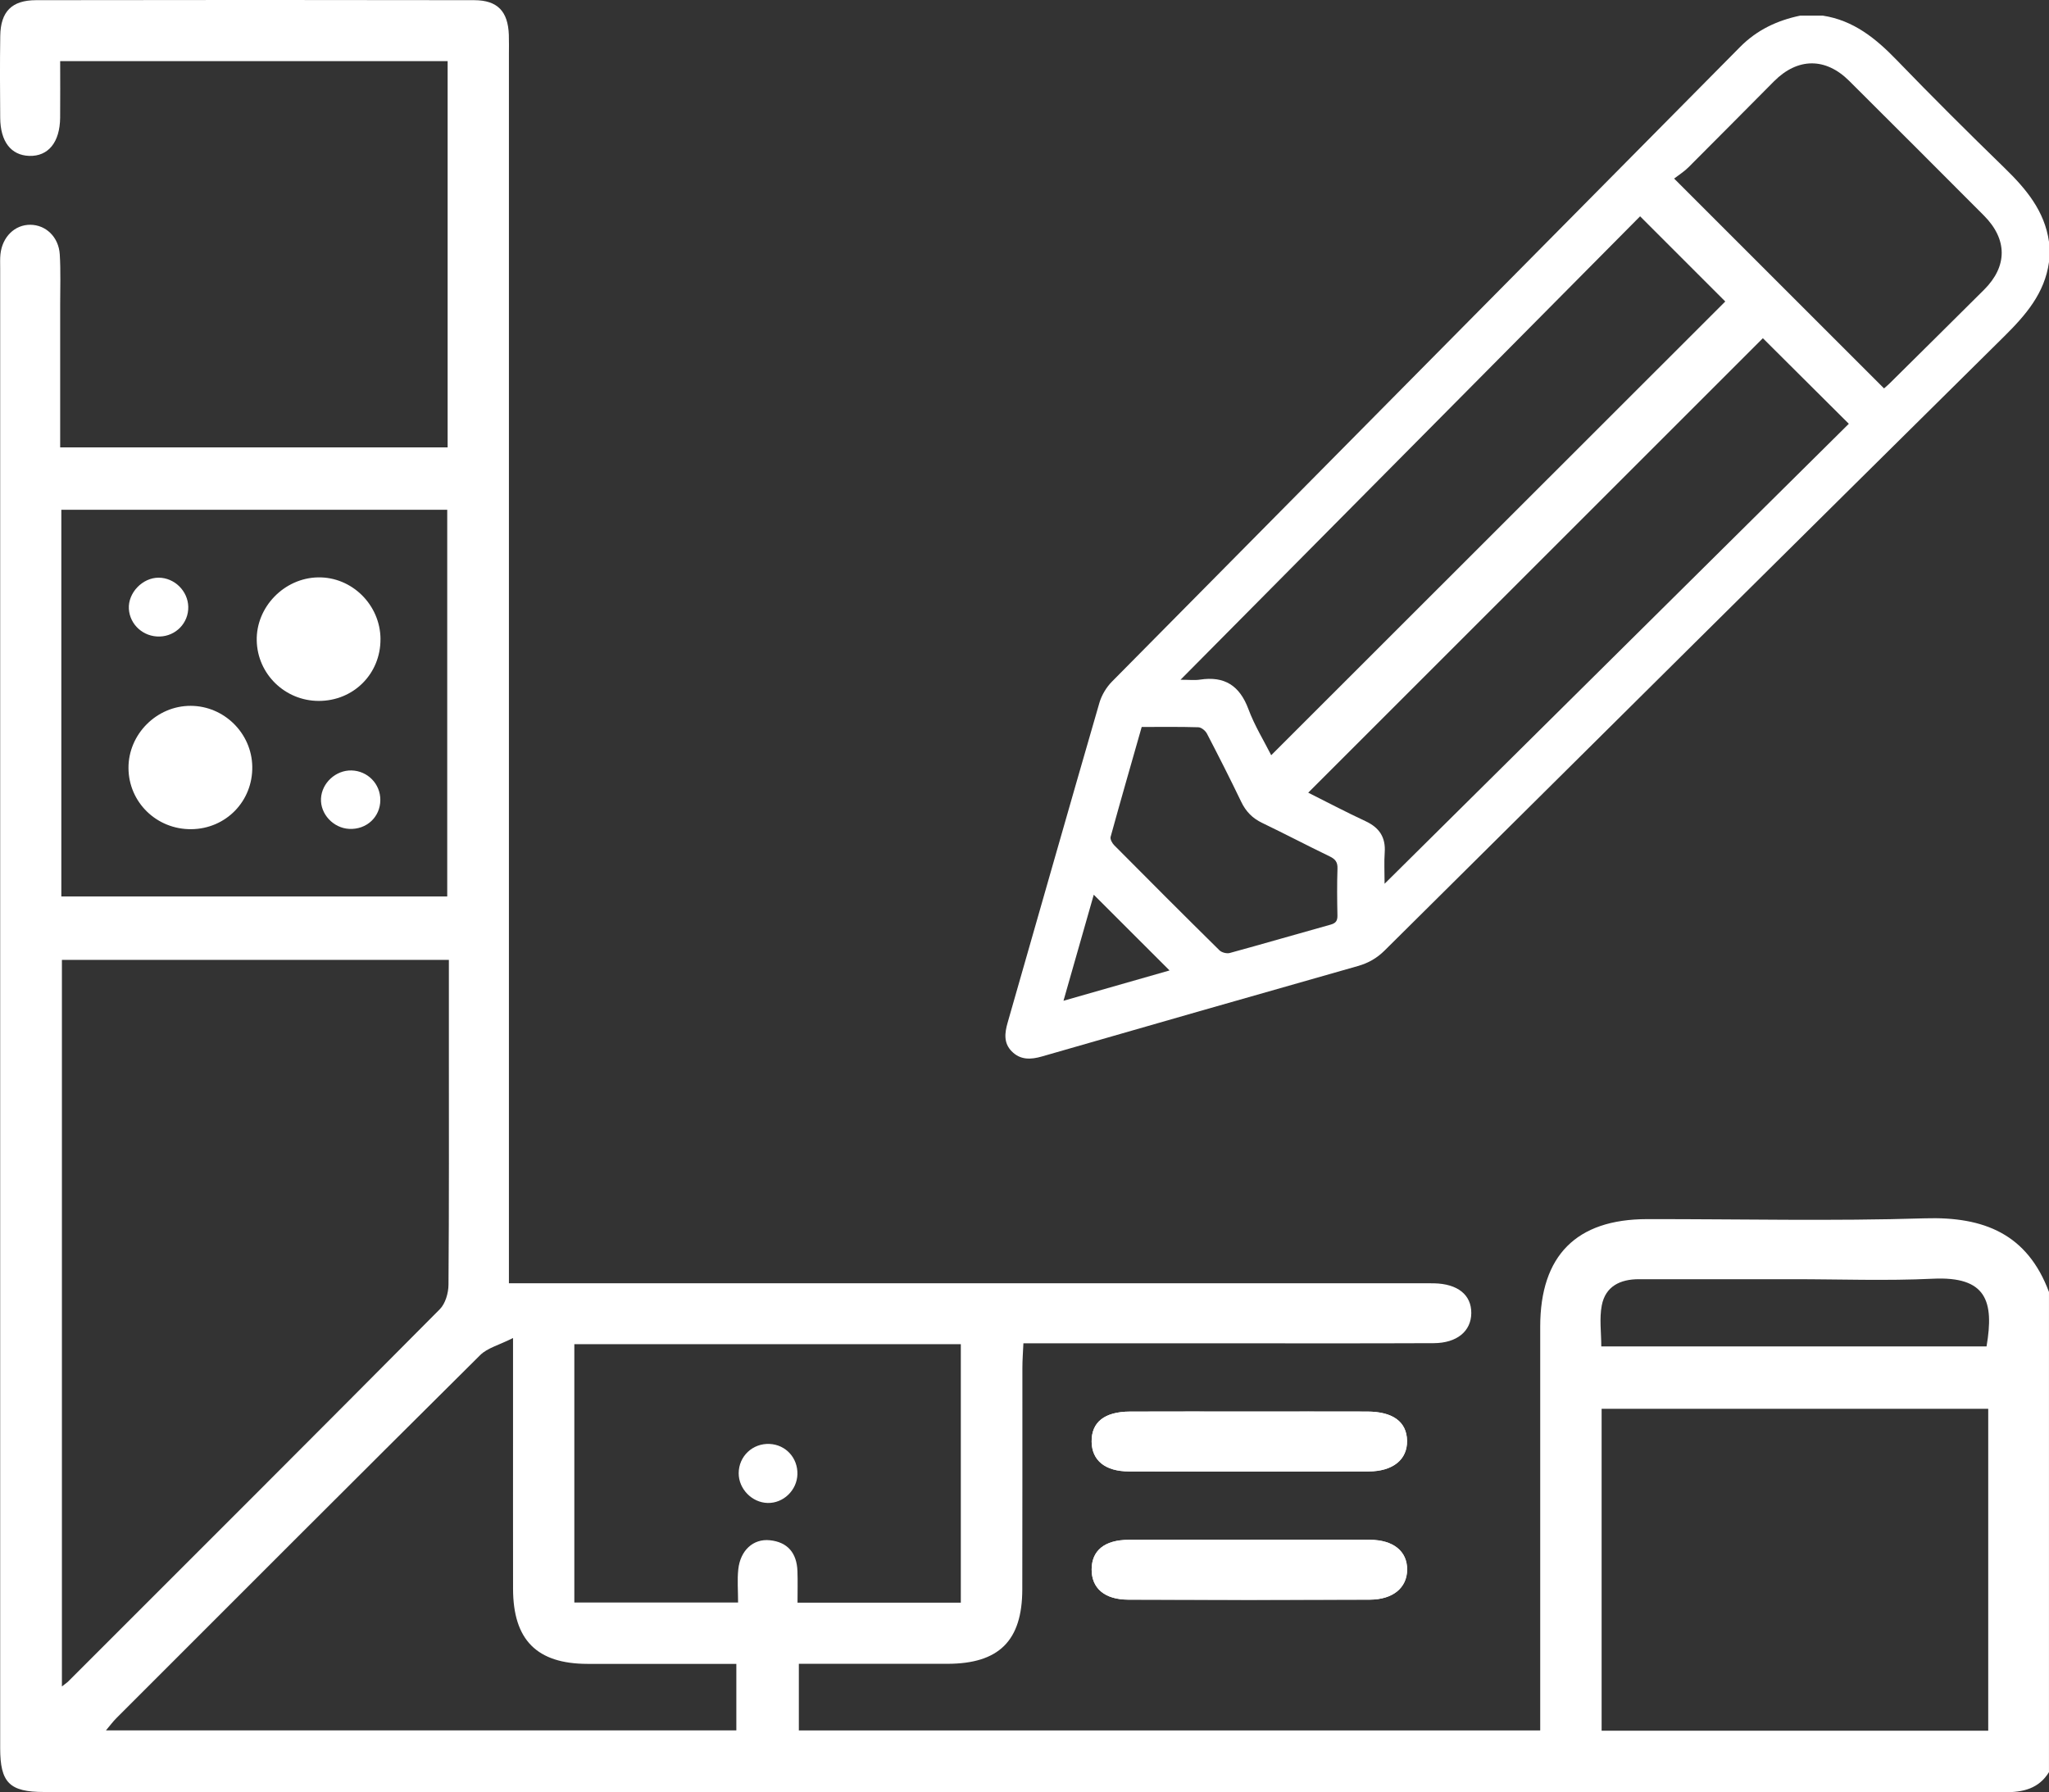
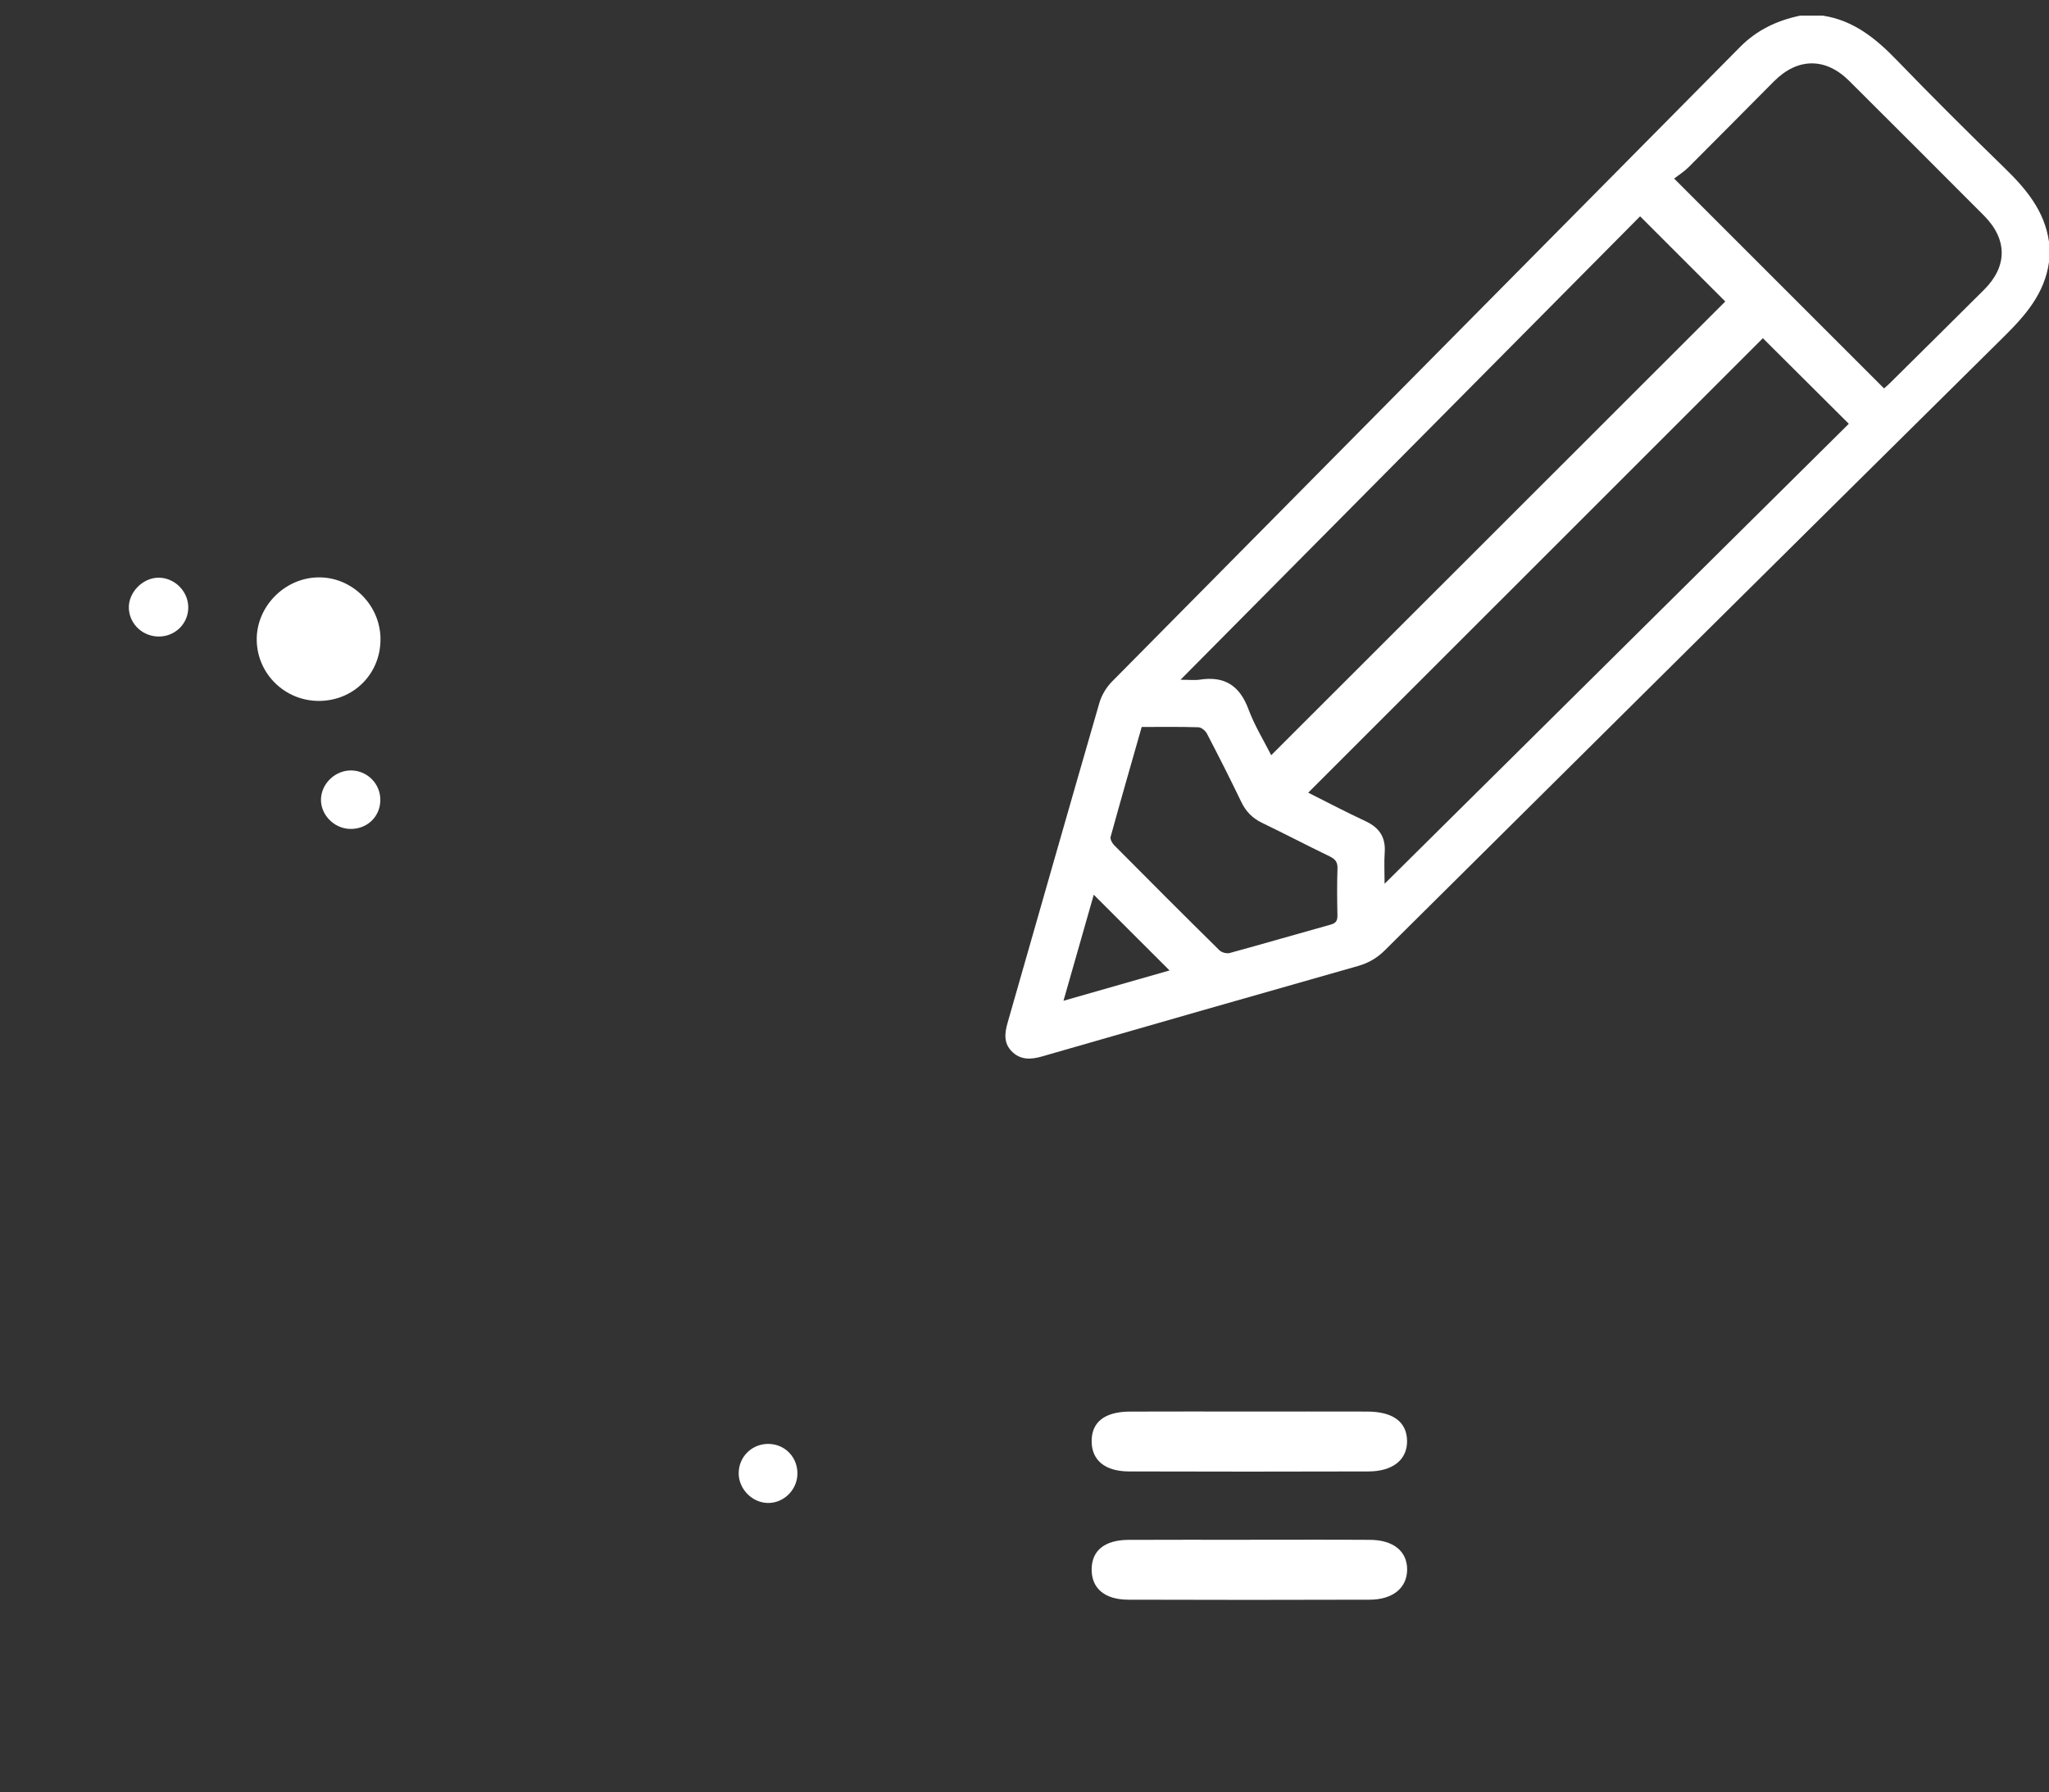
<svg xmlns="http://www.w3.org/2000/svg" id="Layer_1" data-name="Layer 1" viewBox="93.9 151.83 812.21 710.63">
  <rect x="93.9" y="151.83" width="812.21" height="710.63" fill="#333333" stroke="none" />
  <defs>
    <style>
      .cls-1 {
        fill: #fff;
        stroke-width: 0px;
      }
    </style>
  </defs>
  <g>
-     <path class="cls-1" d="m589.23,711.5c-15.82,0-31.64-.05-47.47.02-10.08.05-15.27,4.23-15.15,11.97.11,7.36,5.31,11.73,14.79,11.76,31.64.11,63.29.1,94.93,0,9.77-.03,15.45-4.74,15.31-12.2-.14-7.45-5.57-11.51-15.74-11.54-15.56-.06-31.12-.01-46.68-.01h.01Zm.26,50.83c-16.09,0-32.17-.06-48.26.02-9.49.05-14.58,4.25-14.61,11.72-.03,7.47,5.12,11.97,14.51,12,31.91.11,63.82.1,95.73,0,9.21-.03,14.78-4.73,14.82-11.91.04-7.25-5.42-11.76-14.72-11.82-15.82-.09-31.65-.03-47.47-.03v.02Z" />
-     <path class="cls-1" d="m906.1,854.48c-4.1,6.6-10.25,7.98-17.63,7.97-259.04-.11-518.09-.09-777.13-.1-13.68,0-17.37-3.7-17.37-17.41V258.12c0-1.85-.09-3.72.11-5.55.76-6.86,5.71-11.66,11.84-11.62,6.15.04,11.24,4.83,11.67,11.75.41,6.58.16,13.21.16,19.82.01,18.72,0,37.44,0,56.69h153.59v-153.15H117.75c0,7.34.06,14.88-.01,22.41-.09,9.76-4.69,15.4-12.24,15.17-7.23-.23-11.45-5.66-11.52-15.09-.08-10.84-.15-21.68.02-32.51.15-9.6,4.55-14.13,14.2-14.14,57.89-.1,115.78-.1,173.67,0,9.29.02,13.39,4.47,13.73,13.72.1,2.64.03,5.29.03,7.93v487.1h359.59c2.38,0,4.76-.04,7.14.01,9.38.2,14.81,4.57,14.75,11.82-.06,7.15-5.65,11.87-14.91,11.91-29.34.13-58.68.05-88.02.05h-74.61c-.15,3.53-.4,6.56-.4,9.6-.03,29.34.04,58.68-.04,88.02-.05,20.34-9.26,29.43-29.63,29.46-19.49.03-38.99,0-58.94,0v26.42h293.87v-9.46c0-50.22-.02-100.45,0-150.67.02-28.14,14.31-42.56,42.27-42.6,36.74-.05,73.51.83,110.22-.32,23.49-.73,40.62,6.26,49.18,29.22v190.35h0Zm-634.27-322.05H118.44v288.07c1.34-1.06,2.02-1.49,2.57-2.05,49.13-49.12,98.28-98.2,147.22-147.51,2.22-2.23,3.43-6.43,3.45-9.73.25-32.22.15-64.45.15-96.68v-32.11h0Zm610.19,177.98h-153.25v127.64h153.25v-127.64ZM118.21,353.95v153.33h152.97v-153.33H118.21Zm179.05,328.4c-5.55,2.81-10.15,3.92-13.02,6.77-48.2,47.85-96.19,95.91-144.21,143.95-1.37,1.37-2.54,2.96-4.13,4.84h249.88v-26.36c-20.01,0-39.51.03-59.01,0-20.08-.04-29.46-9.49-29.5-29.75-.04-21.41,0-42.81-.01-64.22v-35.23Zm24.3,2.46v102.4h64.91c0-4.75-.37-8.99.08-13.15.82-7.53,5.93-12.2,12.49-11.53,7.16.73,10.7,5.16,10.96,12.21.15,4.13.03,8.27.03,12.55h64.73v-102.49h-153.2Zm559.79.88c3.05-17.89.03-27.88-21.3-26.85-18.45.89-36.98.18-55.47.19-20.34,0-40.68.04-61.02,0-7.45-.01-13.27,2.83-14.73,10.4-1,5.2-.19,10.76-.19,16.26h152.71Z" />
    <path class="cls-1" d="m589.23,711.5c15.56,0,31.12-.04,46.68.01,10.16.04,15.6,4.09,15.74,11.54.14,7.46-5.54,12.18-15.31,12.2-31.64.09-63.29.1-94.93,0-9.47-.03-14.68-4.41-14.79-11.76-.12-7.74,5.07-11.92,15.15-11.97,15.82-.07,31.64-.02,47.47-.02h-.01Z" />
    <path class="cls-1" d="m589.49,762.34c15.82,0,31.65-.07,47.47.03,9.3.05,14.76,4.56,14.72,11.82-.04,7.19-5.61,11.88-14.82,11.91-31.91.1-63.82.11-95.73,0-9.39-.03-14.54-4.54-14.51-12,.03-7.47,5.13-11.67,14.61-11.72,16.09-.09,32.17-.02,48.26-.02v-.02Z" />
-     <path class="cls-1" d="m169.74,480.6c-13.74.14-24.84-10.66-24.91-24.24-.07-13.44,11.2-24.71,24.66-24.67,13.21.04,24.16,10.81,24.41,24.03.26,13.74-10.43,24.74-24.16,24.88Z" />
    <path class="cls-1" d="m244.72,405.24c.07,13.76-10.71,24.54-24.51,24.5-13.34-.03-24.23-10.62-24.54-23.86-.32-13.32,10.86-24.88,24.3-25.12,13.43-.24,24.69,10.89,24.76,24.48h-.01Z" />
    <path class="cls-1" d="m168.53,392.45c.12,6.37-4.89,11.58-11.33,11.76-6.44.18-11.86-4.69-12.22-10.98-.36-6.35,5.4-12.37,11.82-12.35,6.27.02,11.61,5.28,11.73,11.57h0Z" />
    <path class="cls-1" d="m233.24,457.31c6.41.16,11.45,5.34,11.42,11.72-.03,6.76-5.47,11.8-12.35,11.45-6.29-.32-11.47-5.89-11.17-12.01.3-6.19,5.86-11.31,12.1-11.16Z" />
    <path class="cls-1" d="m409.99,736.38c-.17,6.32-5.56,11.52-11.79,11.37-6.22-.14-11.51-5.57-11.49-11.79.02-6.73,5.52-11.94,12.29-11.61,6.39.31,11.17,5.54,10.99,12.03h0Z" />
  </g>
  <path class="cls-1" d="m906.1,255.79c-1.71,12.34-9.25,21-17.73,29.4-81.96,81.08-163.79,162.29-245.61,243.51-3.07,3.04-6.44,4.98-10.61,6.16-41.78,11.86-83.52,23.84-125.25,35.86-4.44,1.28-8.56,1.44-11.99-2.07-3.24-3.32-2.76-7.26-1.59-11.35,12.11-42.26,24.13-84.54,36.36-126.76.89-3.07,2.77-6.21,5.02-8.48,82.93-83.92,165.98-167.72,248.95-251.6,6.69-6.77,14.73-10.54,23.86-12.44h8.89c12.2,1.85,21.05,9.04,29.34,17.62,13.99,14.48,28.27,28.7,42.71,42.74,8.53,8.3,15.93,17.05,17.66,29.33v8.08h-.01Zm-113.41,30.14c-60.09,60.08-120.1,120.08-180.22,180.19,7.37,3.69,14.97,7.7,22.75,11.32,5.44,2.54,8,6.37,7.57,12.41-.27,3.75-.05,7.53-.05,12.39,62-61.45,123.04-121.95,184.02-182.38-11.69-11.64-23.02-22.93-34.07-33.93h0Zm-48.66-48.34c-60.32,60.84-120.86,121.9-182.18,183.76,3.46,0,5.63.27,7.71-.05,9.73-1.49,15.73,2.37,19.2,11.68,2.46,6.61,6.25,12.74,9.04,18.29,60.13-60.1,120.24-120.18,179.99-179.9-10.9-10.91-22.21-22.21-33.76-33.77h0Zm96.69,68.24c.53-.47,1.36-1.14,2.11-1.88,12.52-12.41,25.06-24.8,37.55-37.25,9.33-9.3,9.31-19.99-.07-29.41-17.76-17.83-35.56-35.62-53.39-53.38-9.37-9.34-20.44-9.26-29.82.16-11.3,11.35-22.54,22.76-33.88,34.07-1.79,1.79-4,3.16-5.71,4.49,28.31,28.31,55.69,55.68,83.21,83.2h0Zm-294.26,134.25c-4.16,14.6-8.33,29.06-12.32,43.56-.25.92.6,2.49,1.4,3.3,13.85,13.96,27.74,27.87,41.74,41.68.89.88,2.89,1.4,4.09,1.07,13.36-3.65,26.65-7.54,39.99-11.25,2.08-.58,2.73-1.55,2.69-3.66-.13-6.19-.19-12.39.02-18.58.09-2.59-.91-3.76-3.13-4.83-8.96-4.33-17.78-8.96-26.75-13.27-3.85-1.85-6.45-4.53-8.29-8.37-4.36-9.09-8.93-18.09-13.59-27.04-.6-1.15-2.21-2.47-3.39-2.5-7.39-.23-14.8-.12-22.48-.12h.02Zm-19,66.5c-3.95,13.84-7.87,27.57-12,42.05,14.56-4.16,28.36-8.11,42.04-12.02-10.09-10.09-19.93-19.92-30.04-30.03Z" />
</svg>